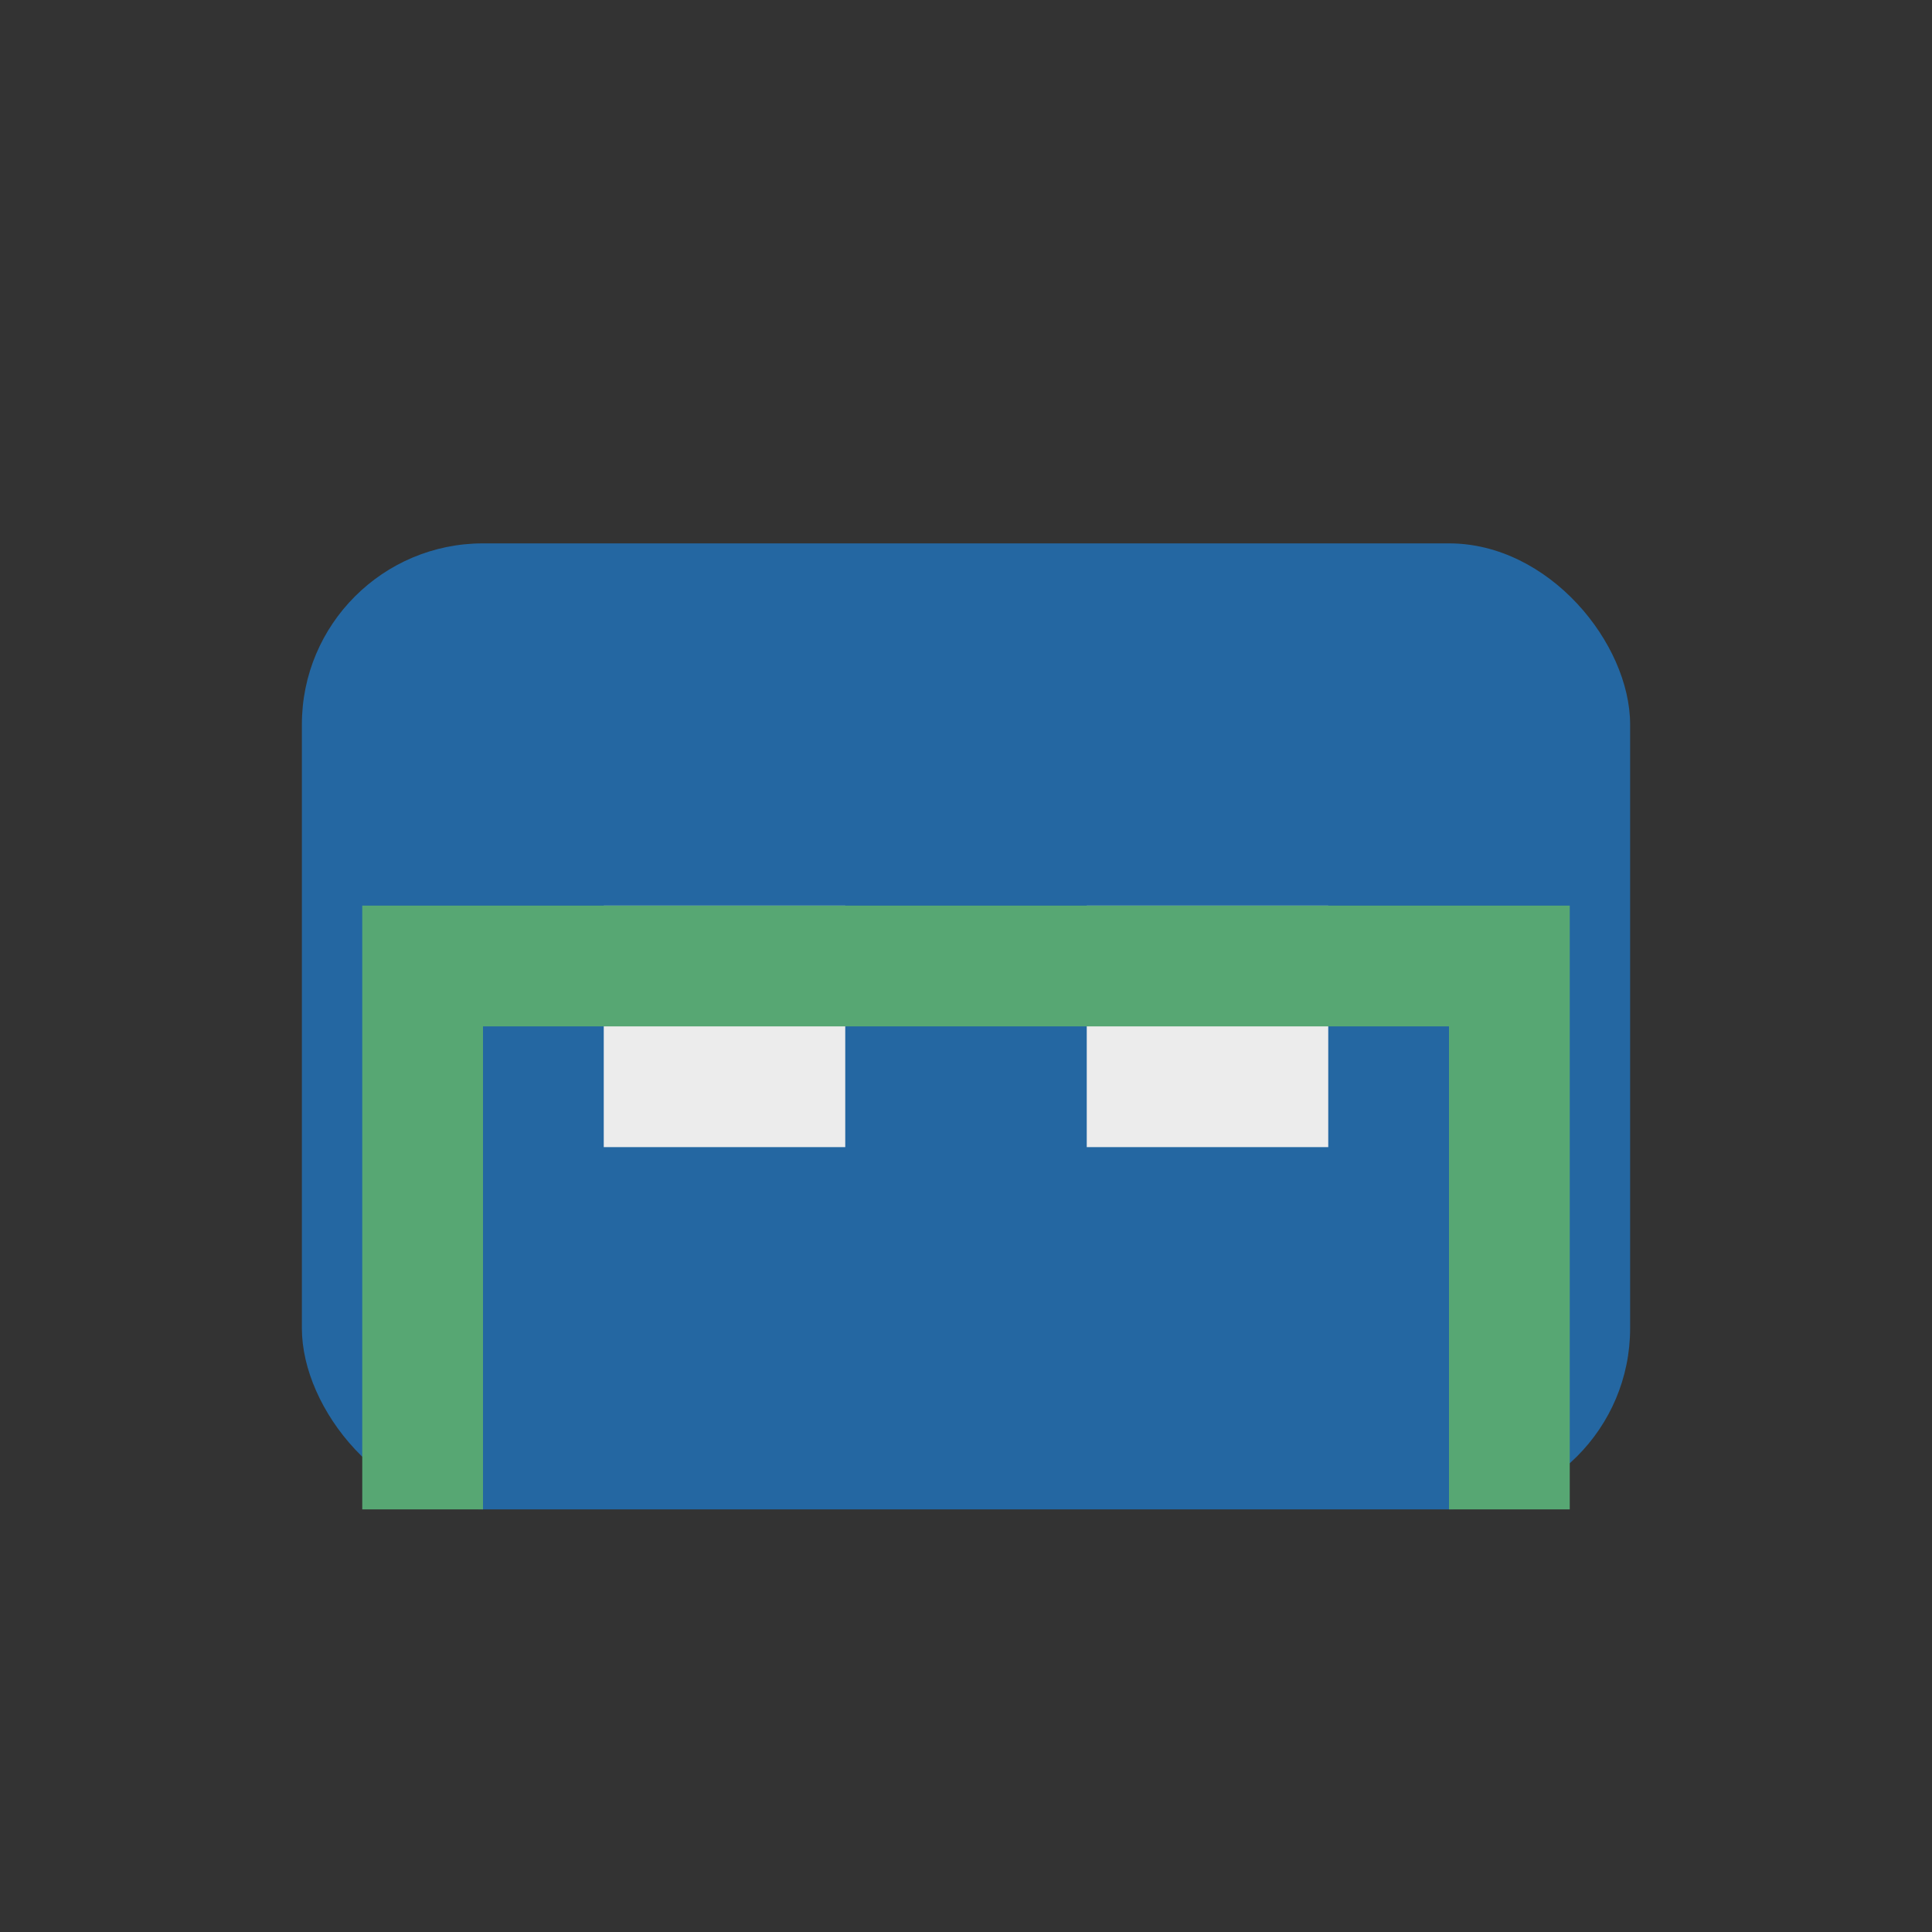
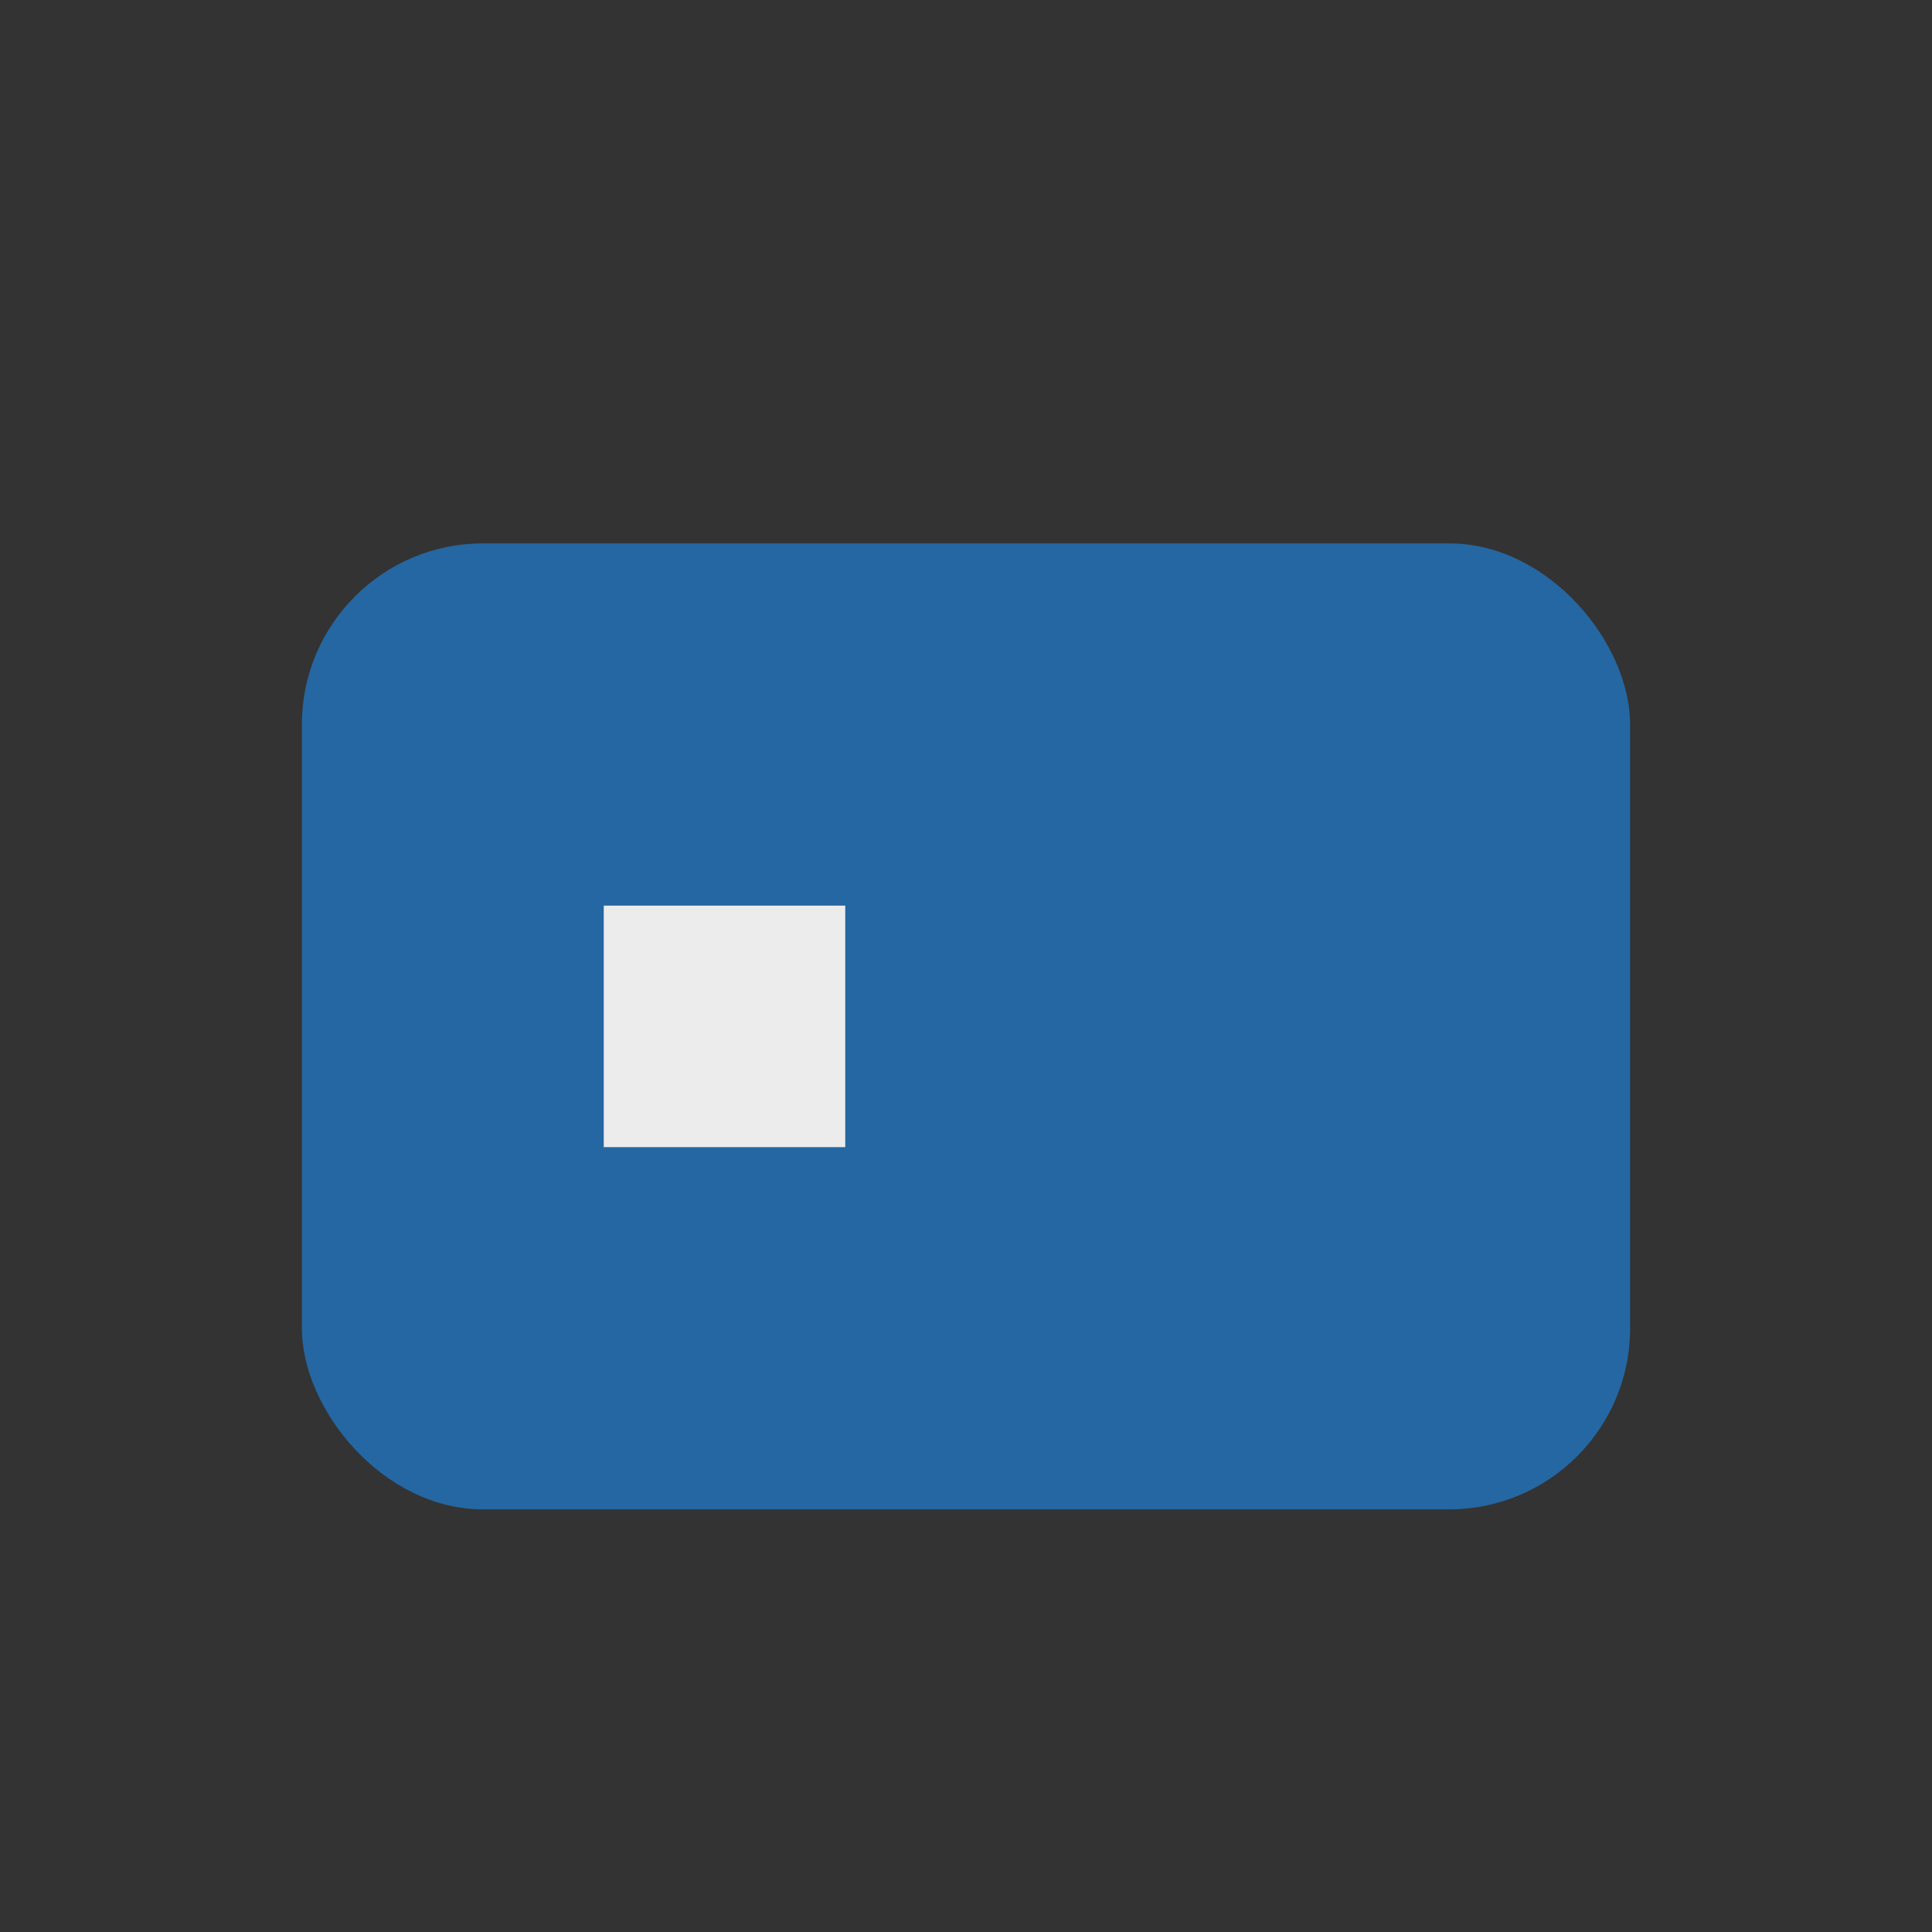
<svg xmlns="http://www.w3.org/2000/svg" width="32" height="32" viewBox="0 0 32 32">
  <rect x="0" y="0" width="32" height="32" fill="#333333" stroke="none" />
  <rect x="5" y="9" width="22" height="16" rx="3" fill="#2467A2" />
  <rect x="10" y="15" width="4" height="4" fill="#ECECEC" />
-   <rect x="18" y="15" width="4" height="4" fill="#ECECEC" />
-   <path d="M7 25v-9h18v9" fill="none" stroke="#57A773" stroke-width="2" />
</svg>